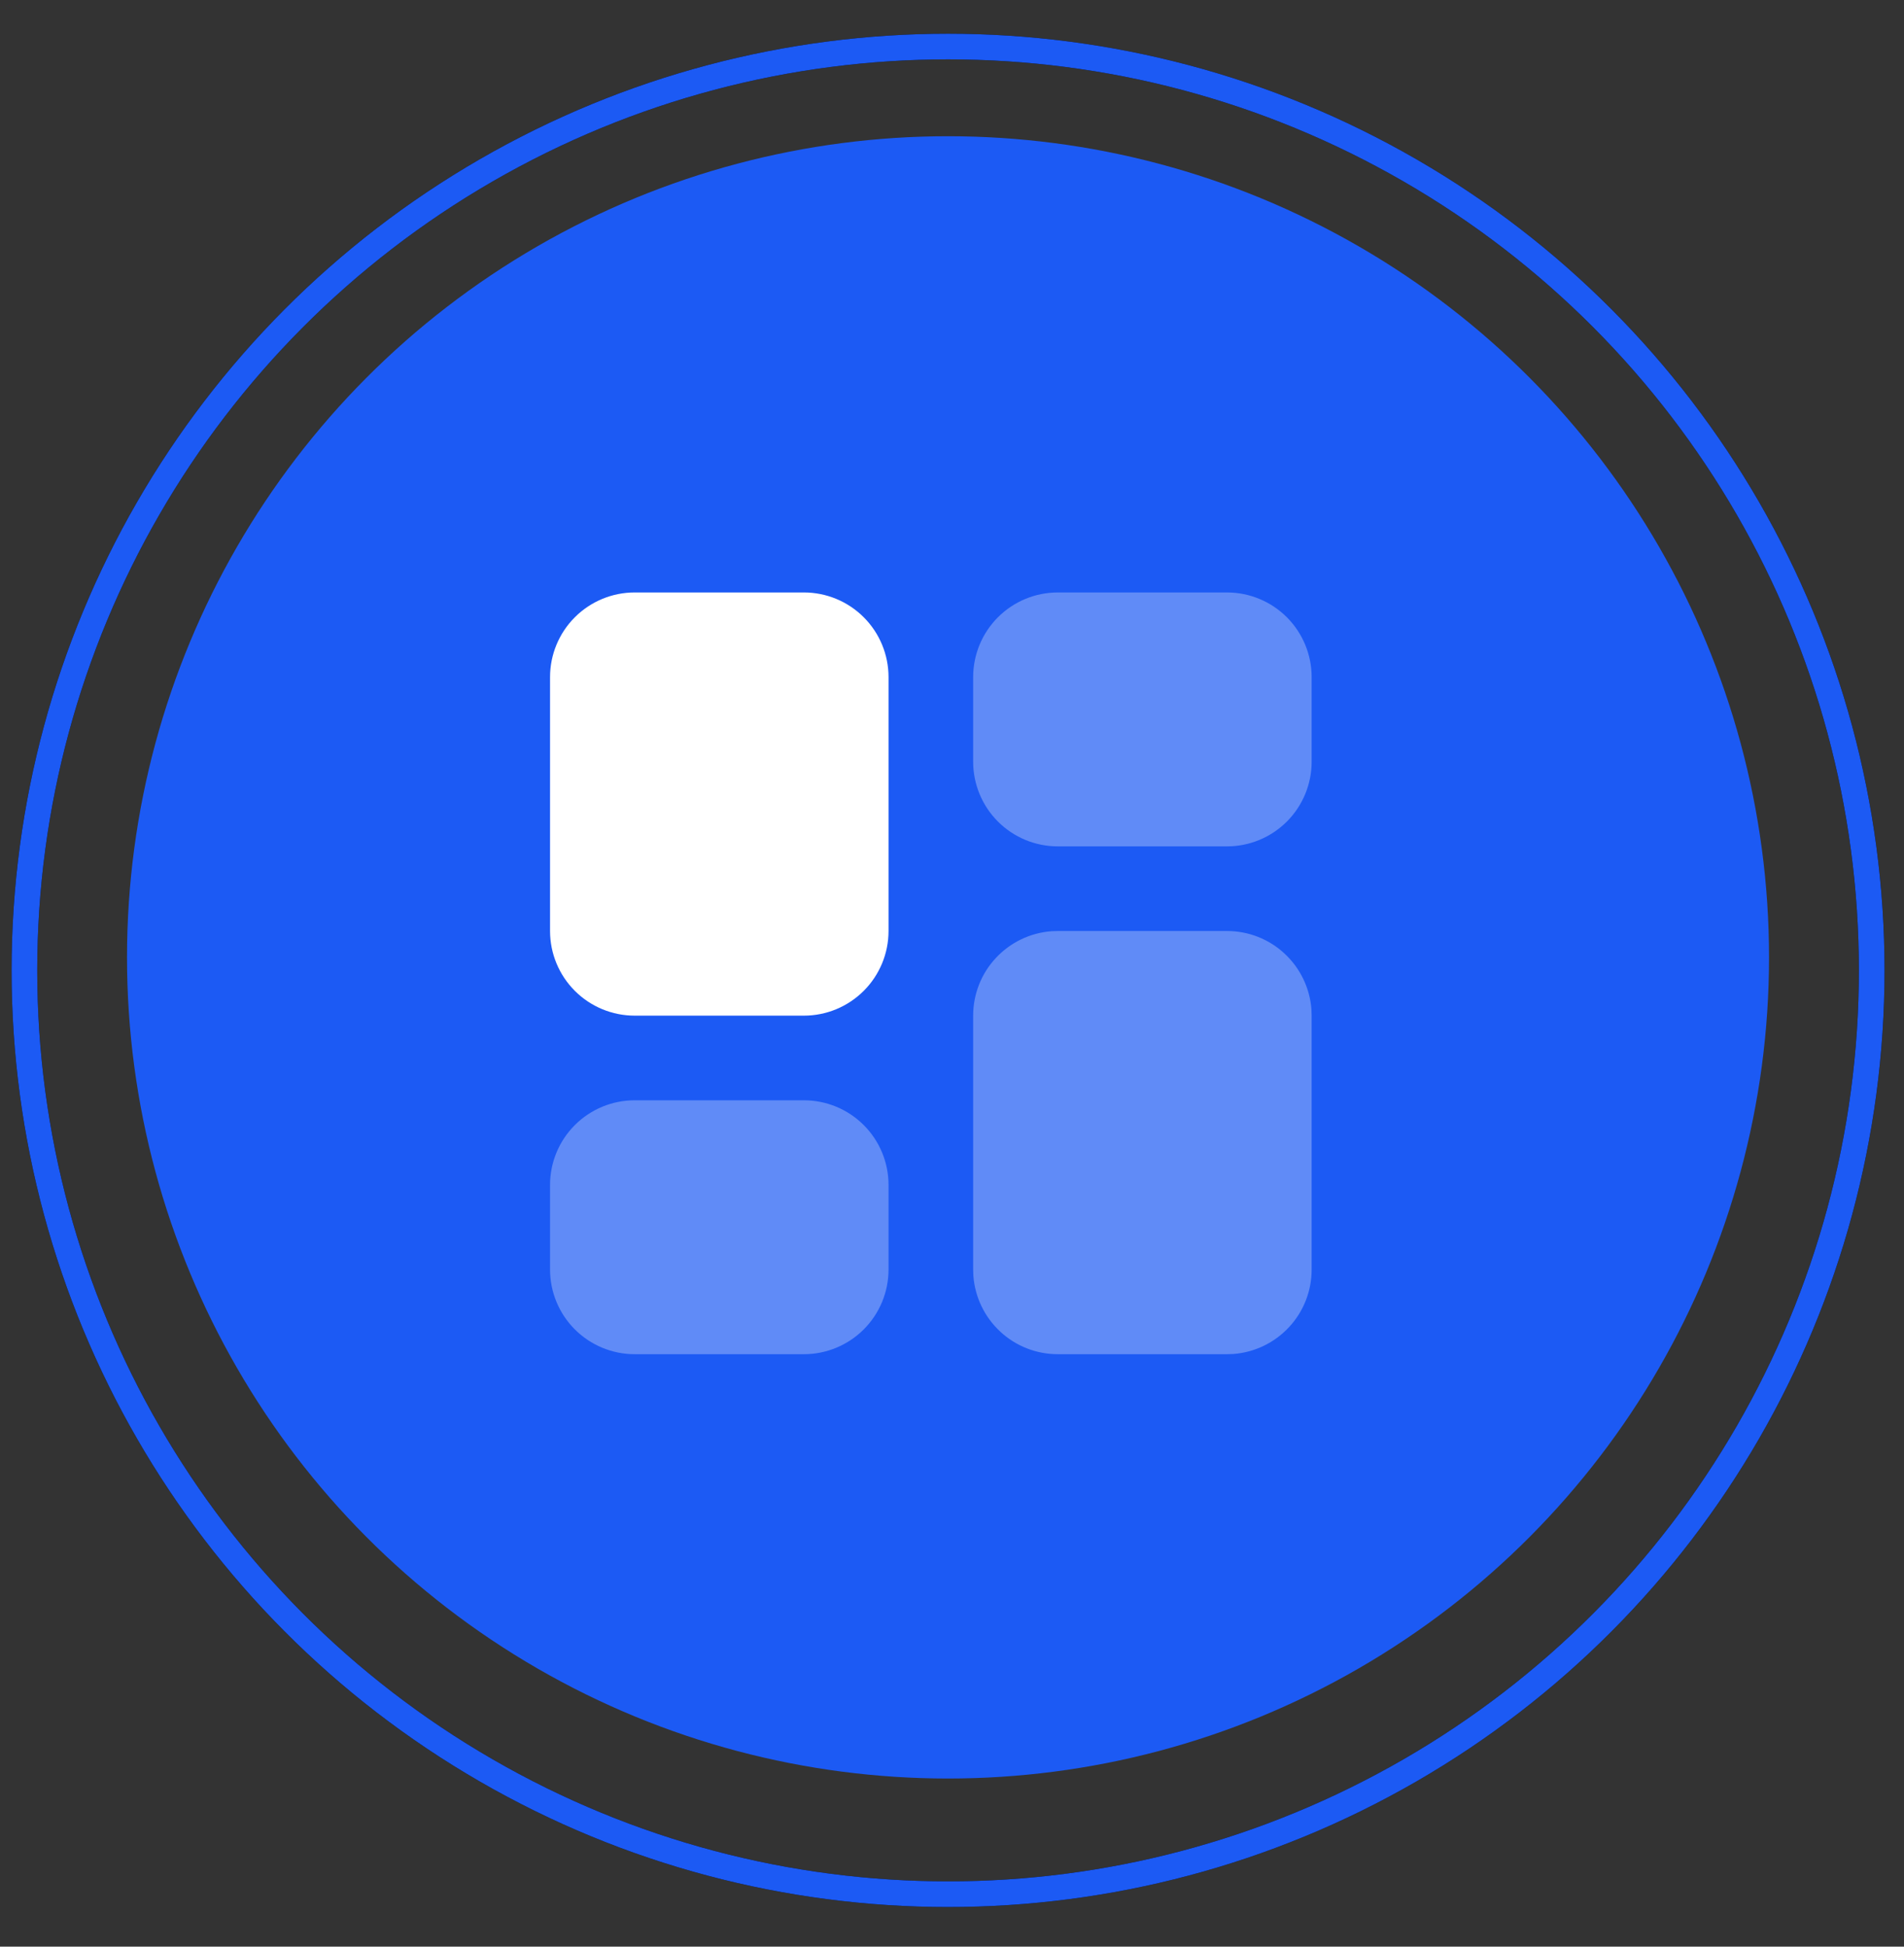
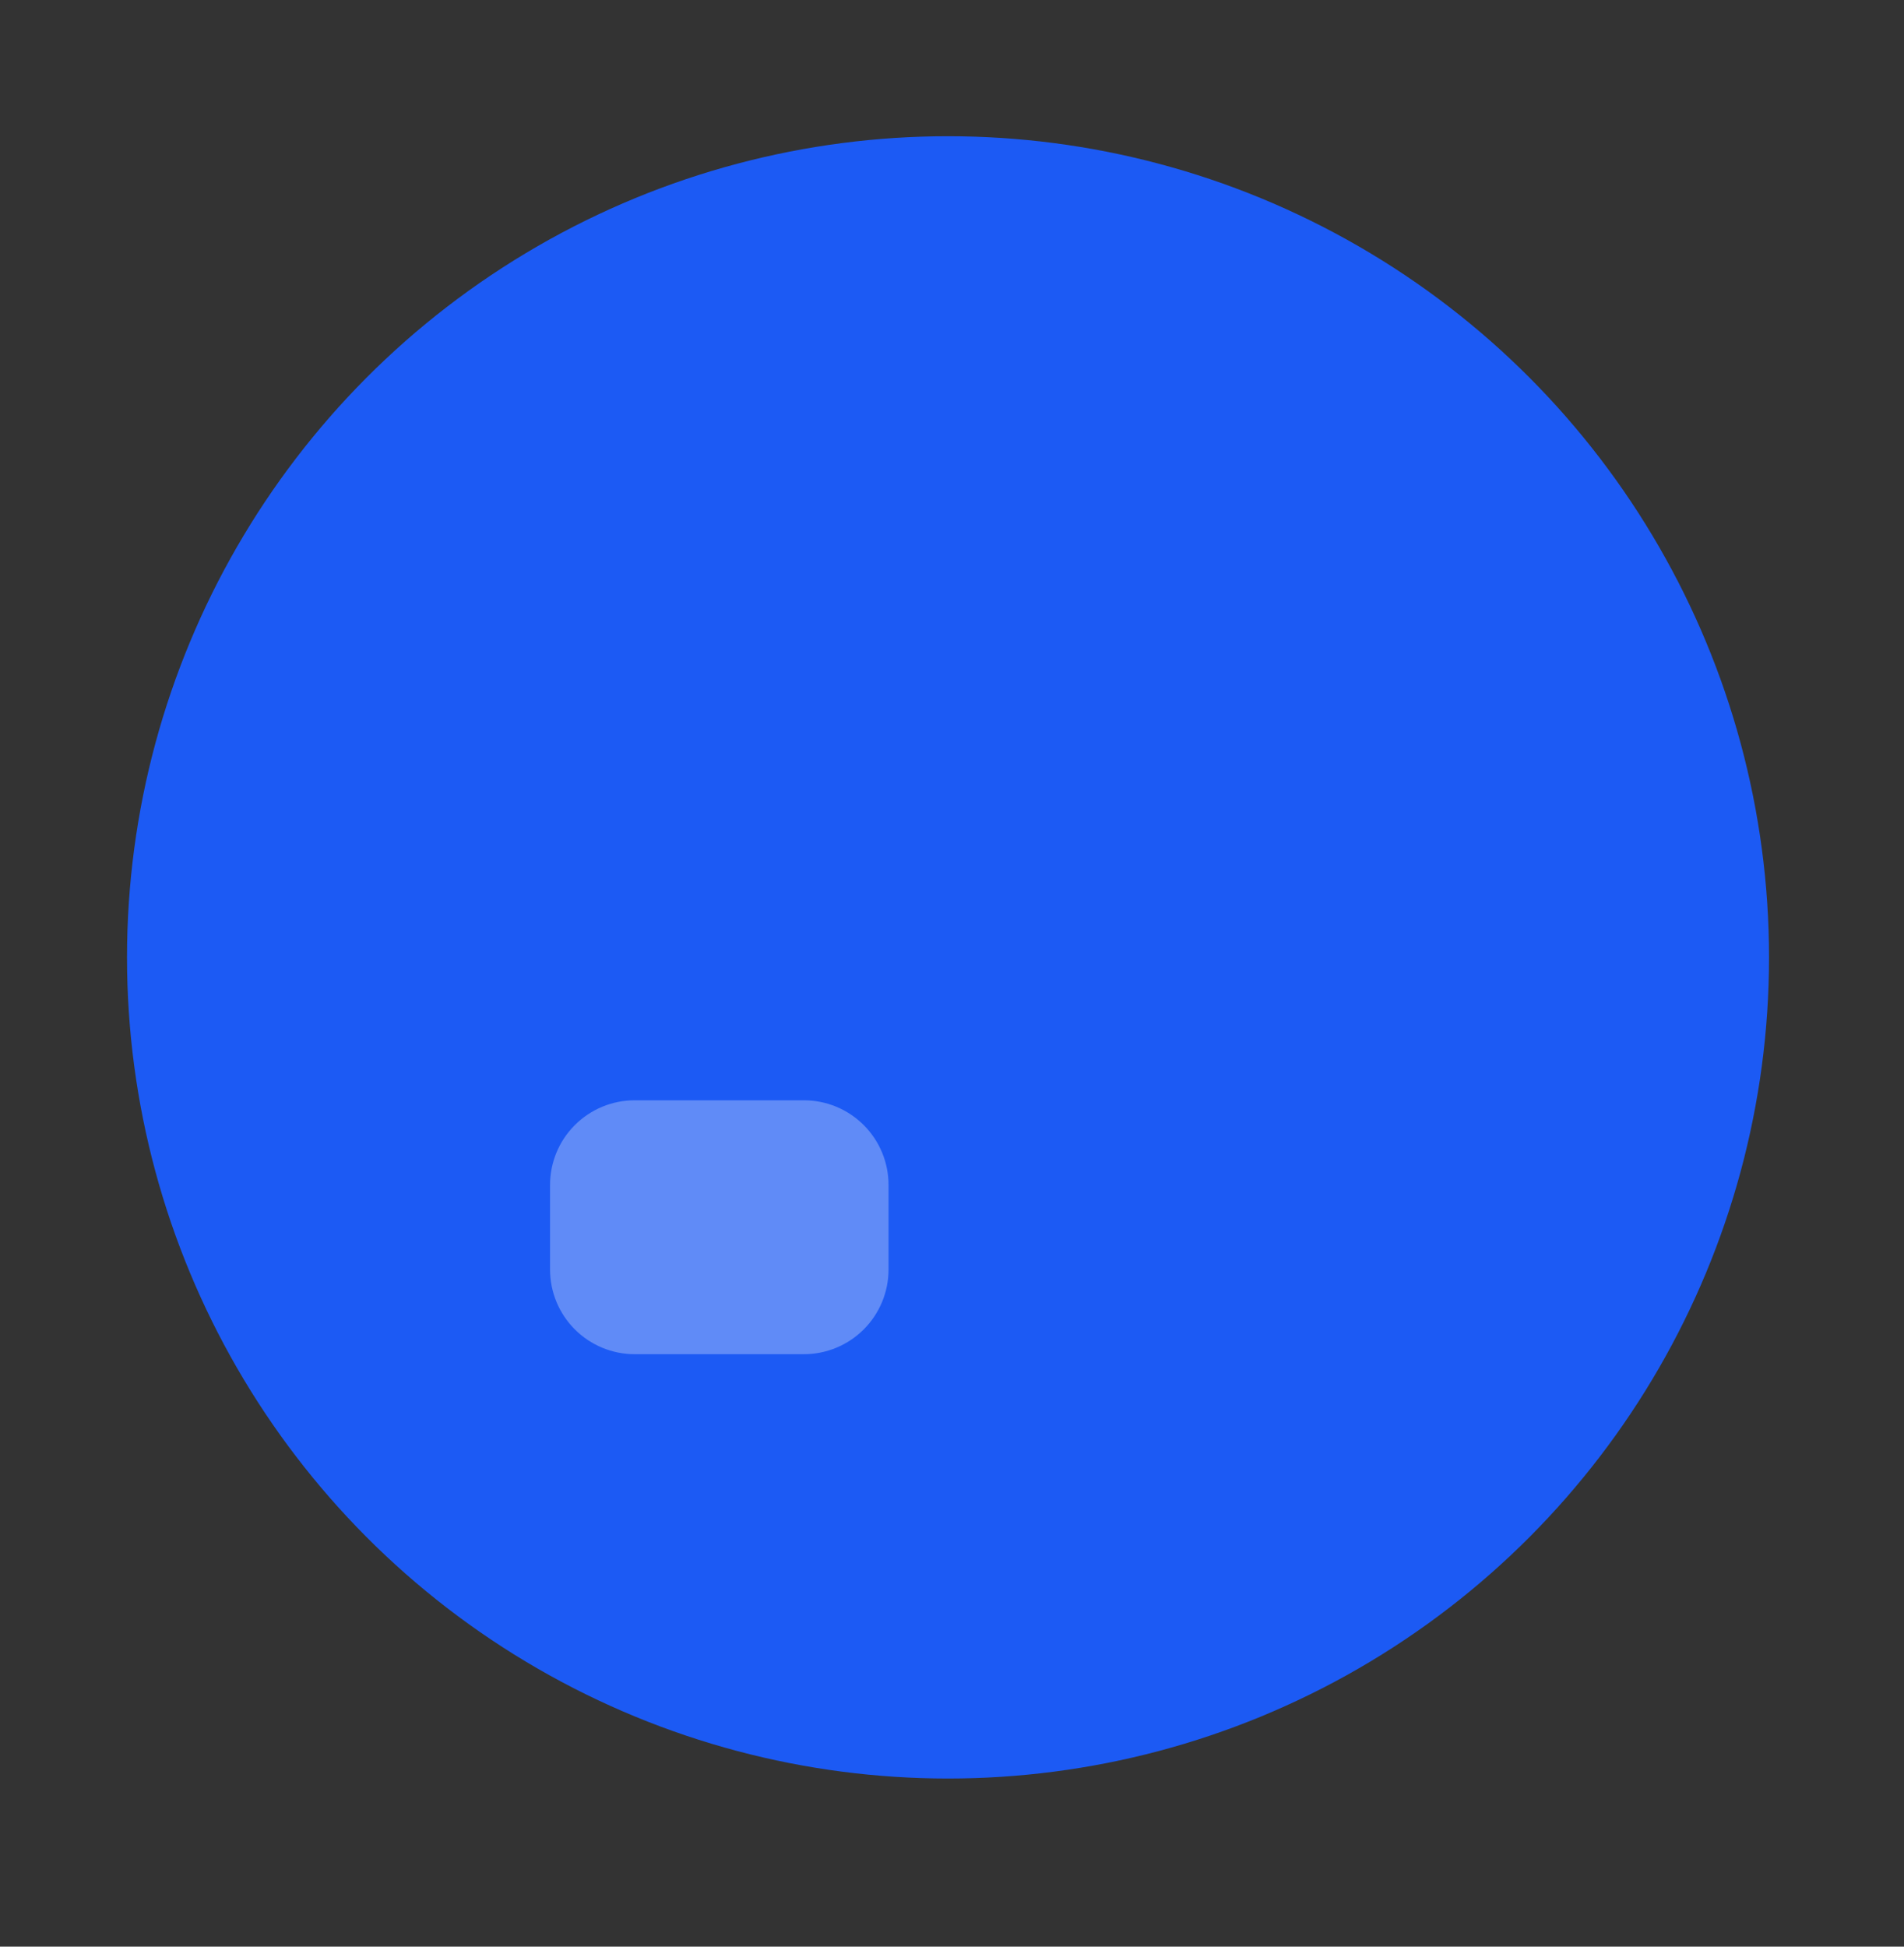
<svg xmlns="http://www.w3.org/2000/svg" width="45" height="46" viewBox="0 0 45 46" fill="none">
  <rect x="0" y="0" width="45" height="46" fill="#333333" stroke="none" />
  <circle cx="22.406" cy="22.623" r="19.404" fill="#1C5AF4" />
-   <circle cx="22.407" cy="22.93" r="21.83" stroke="black" stroke-width="0.606" />
-   <circle cx="22.407" cy="22.93" r="21.83" stroke="#1C5AF4" stroke-width="0.606" />
-   <path opacity="0.3" fill-rule="evenodd" clip-rule="evenodd" d="M29 22C29.505 22 29.991 22.19 30.36 22.534C30.73 22.877 30.957 23.347 30.995 23.85L31 24V30C31 30.505 30.81 30.991 30.466 31.36C30.123 31.73 29.653 31.957 29.15 31.995L29 32H25C24.495 32 24.009 31.81 23.64 31.466C23.27 31.123 23.043 30.653 23.005 30.15L23 30V24C23 23.495 23.19 23.009 23.534 22.64C23.877 22.27 24.347 22.043 24.85 22.005L25 22H29ZM29 14C29.53 14 30.039 14.211 30.414 14.586C30.789 14.961 31 15.47 31 16V18C31 18.53 30.789 19.039 30.414 19.414C30.039 19.789 29.53 20 29 20H25C24.47 20 23.961 19.789 23.586 19.414C23.211 19.039 23 18.53 23 18V16C23 15.47 23.211 14.961 23.586 14.586C23.961 14.211 24.47 14 25 14H29Z" fill="white" />
-   <path fill-rule="evenodd" clip-rule="evenodd" d="M19 14C19.53 14 20.039 14.211 20.414 14.586C20.789 14.961 21 15.47 21 16V22C21 22.53 20.789 23.039 20.414 23.414C20.039 23.789 19.53 24 19 24H15C14.47 24 13.961 23.789 13.586 23.414C13.211 23.039 13 22.53 13 22V16C13 15.47 13.211 14.961 13.586 14.586C13.961 14.211 14.47 14 15 14H19Z" fill="white" />
  <path opacity="0.3" fill-rule="evenodd" clip-rule="evenodd" d="M19 26C19.53 26 20.039 26.211 20.414 26.586C20.789 26.961 21 27.47 21 28V30C21 30.53 20.789 31.039 20.414 31.414C20.039 31.789 19.53 32 19 32H15C14.47 32 13.961 31.789 13.586 31.414C13.211 31.039 13 30.53 13 30V28C13 27.47 13.211 26.961 13.586 26.586C13.961 26.211 14.47 26 15 26H19Z" fill="white" />
</svg>